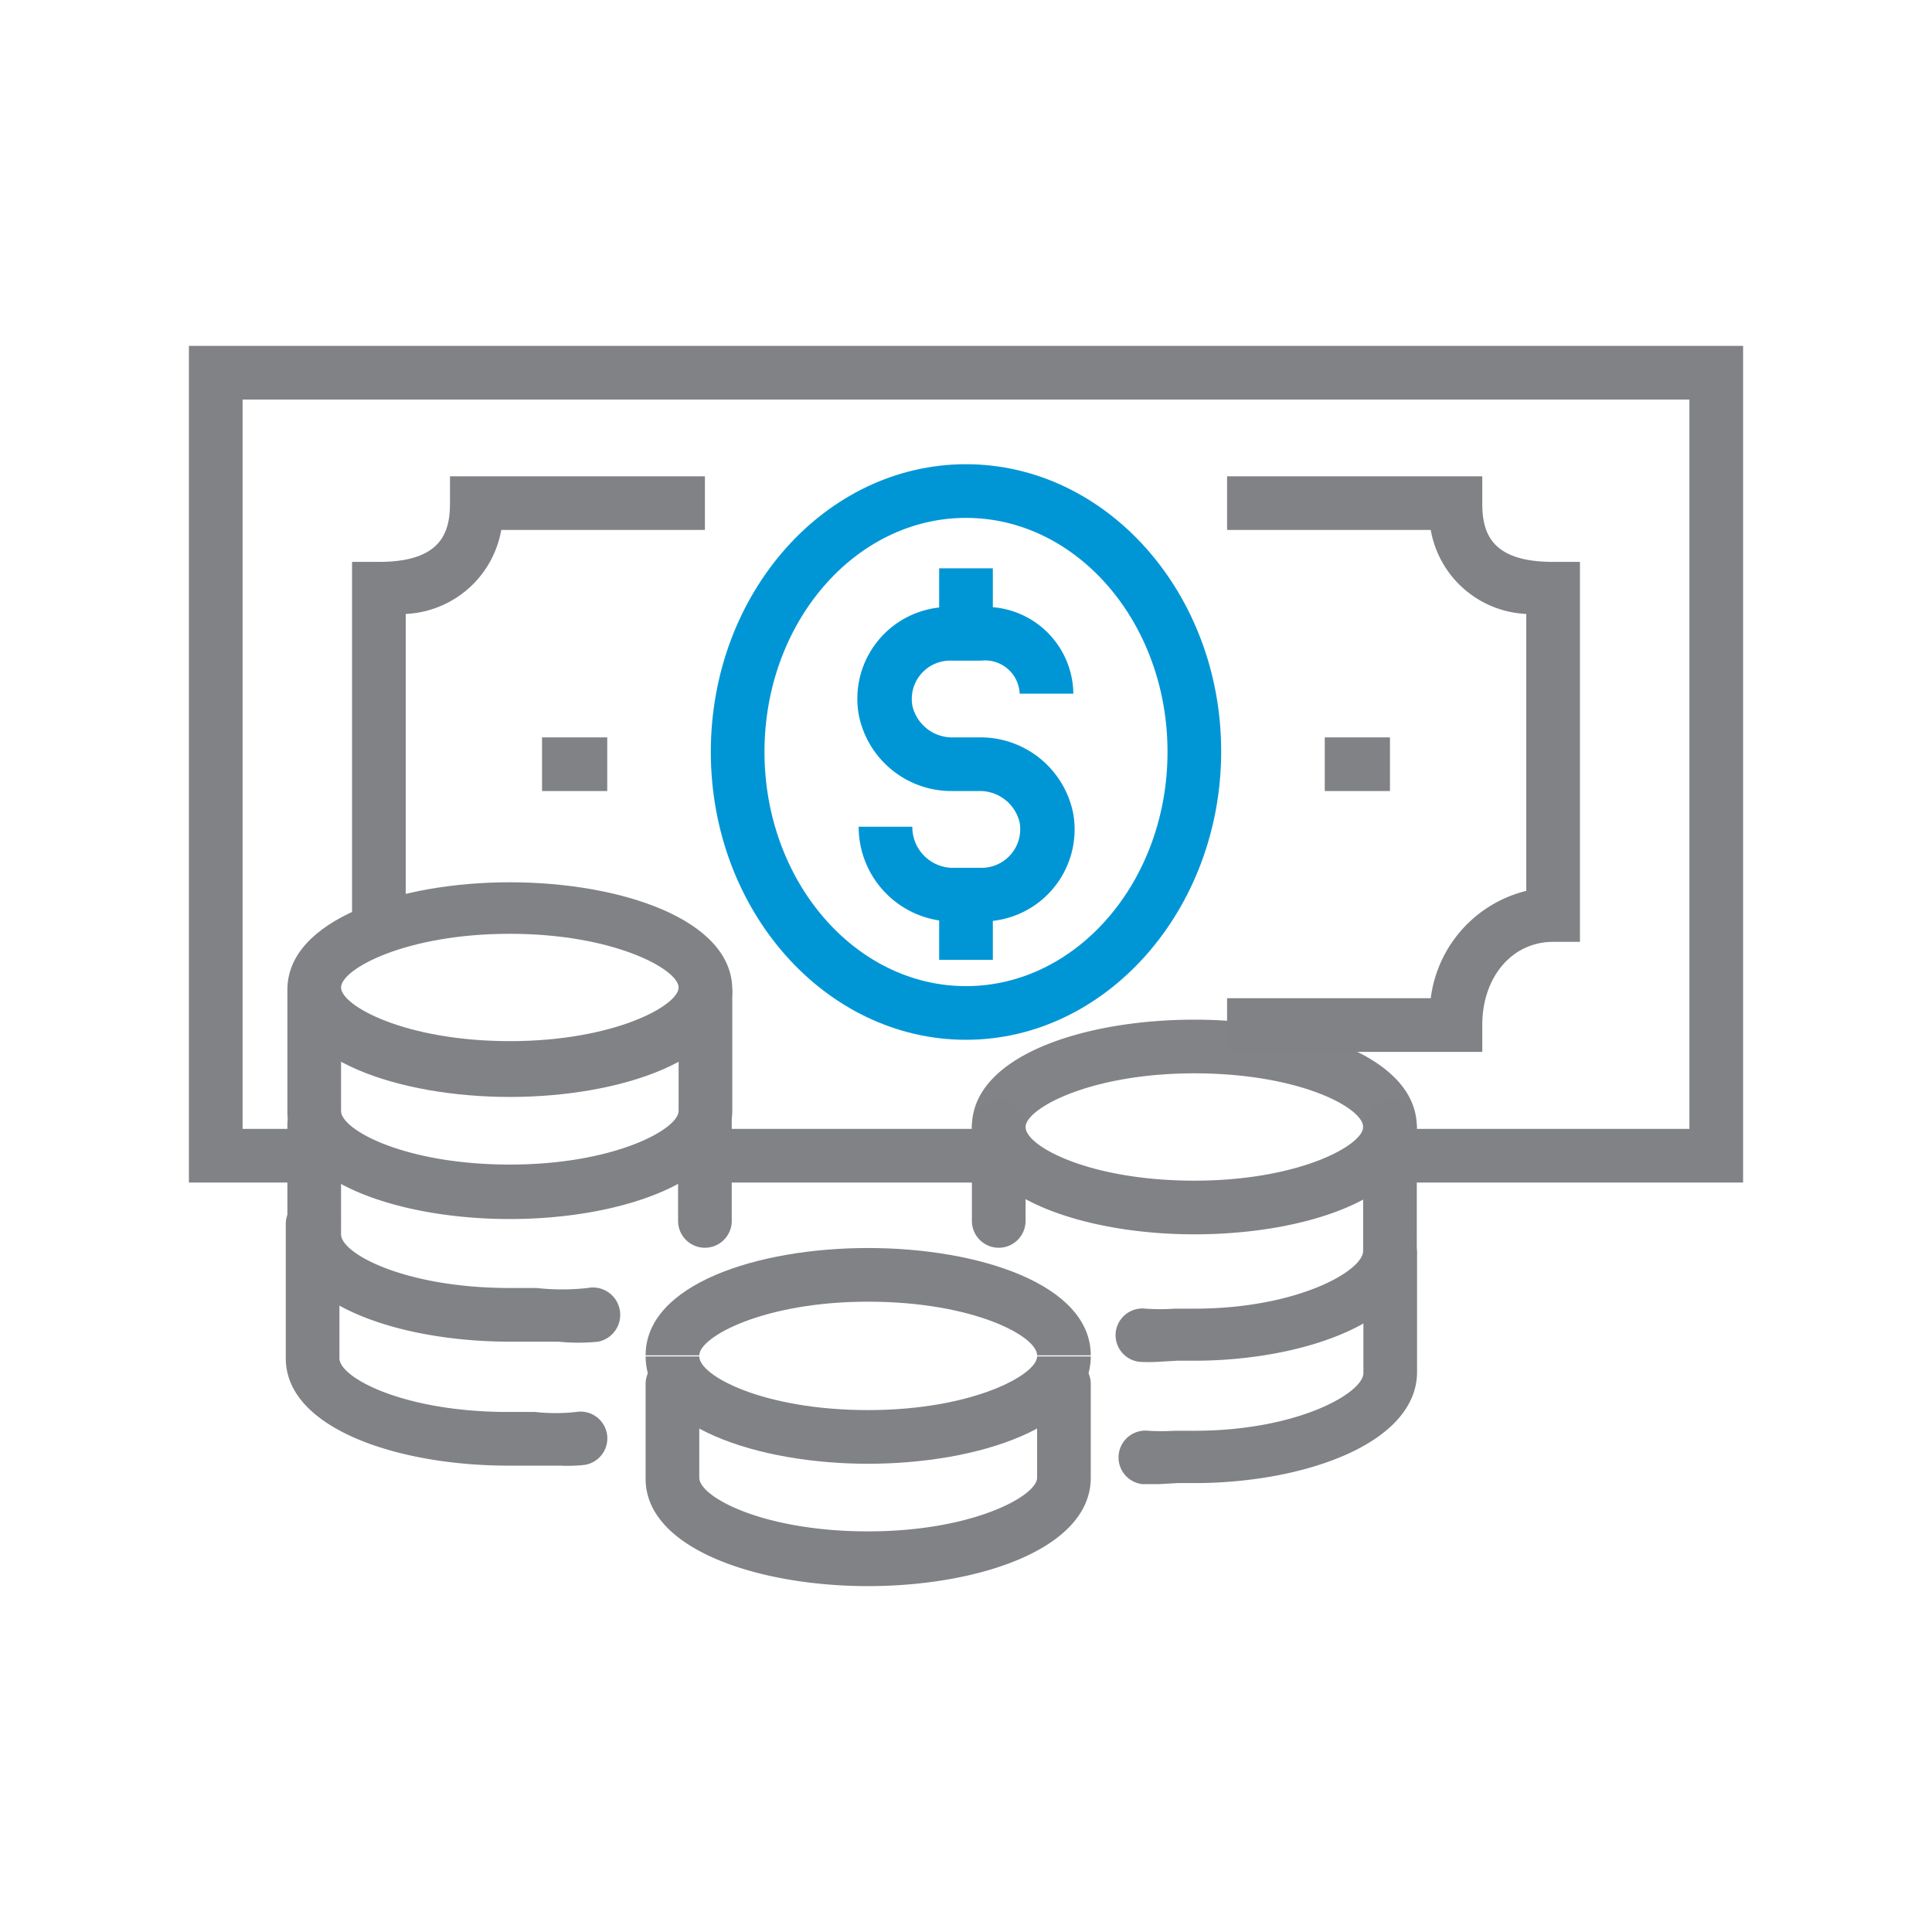
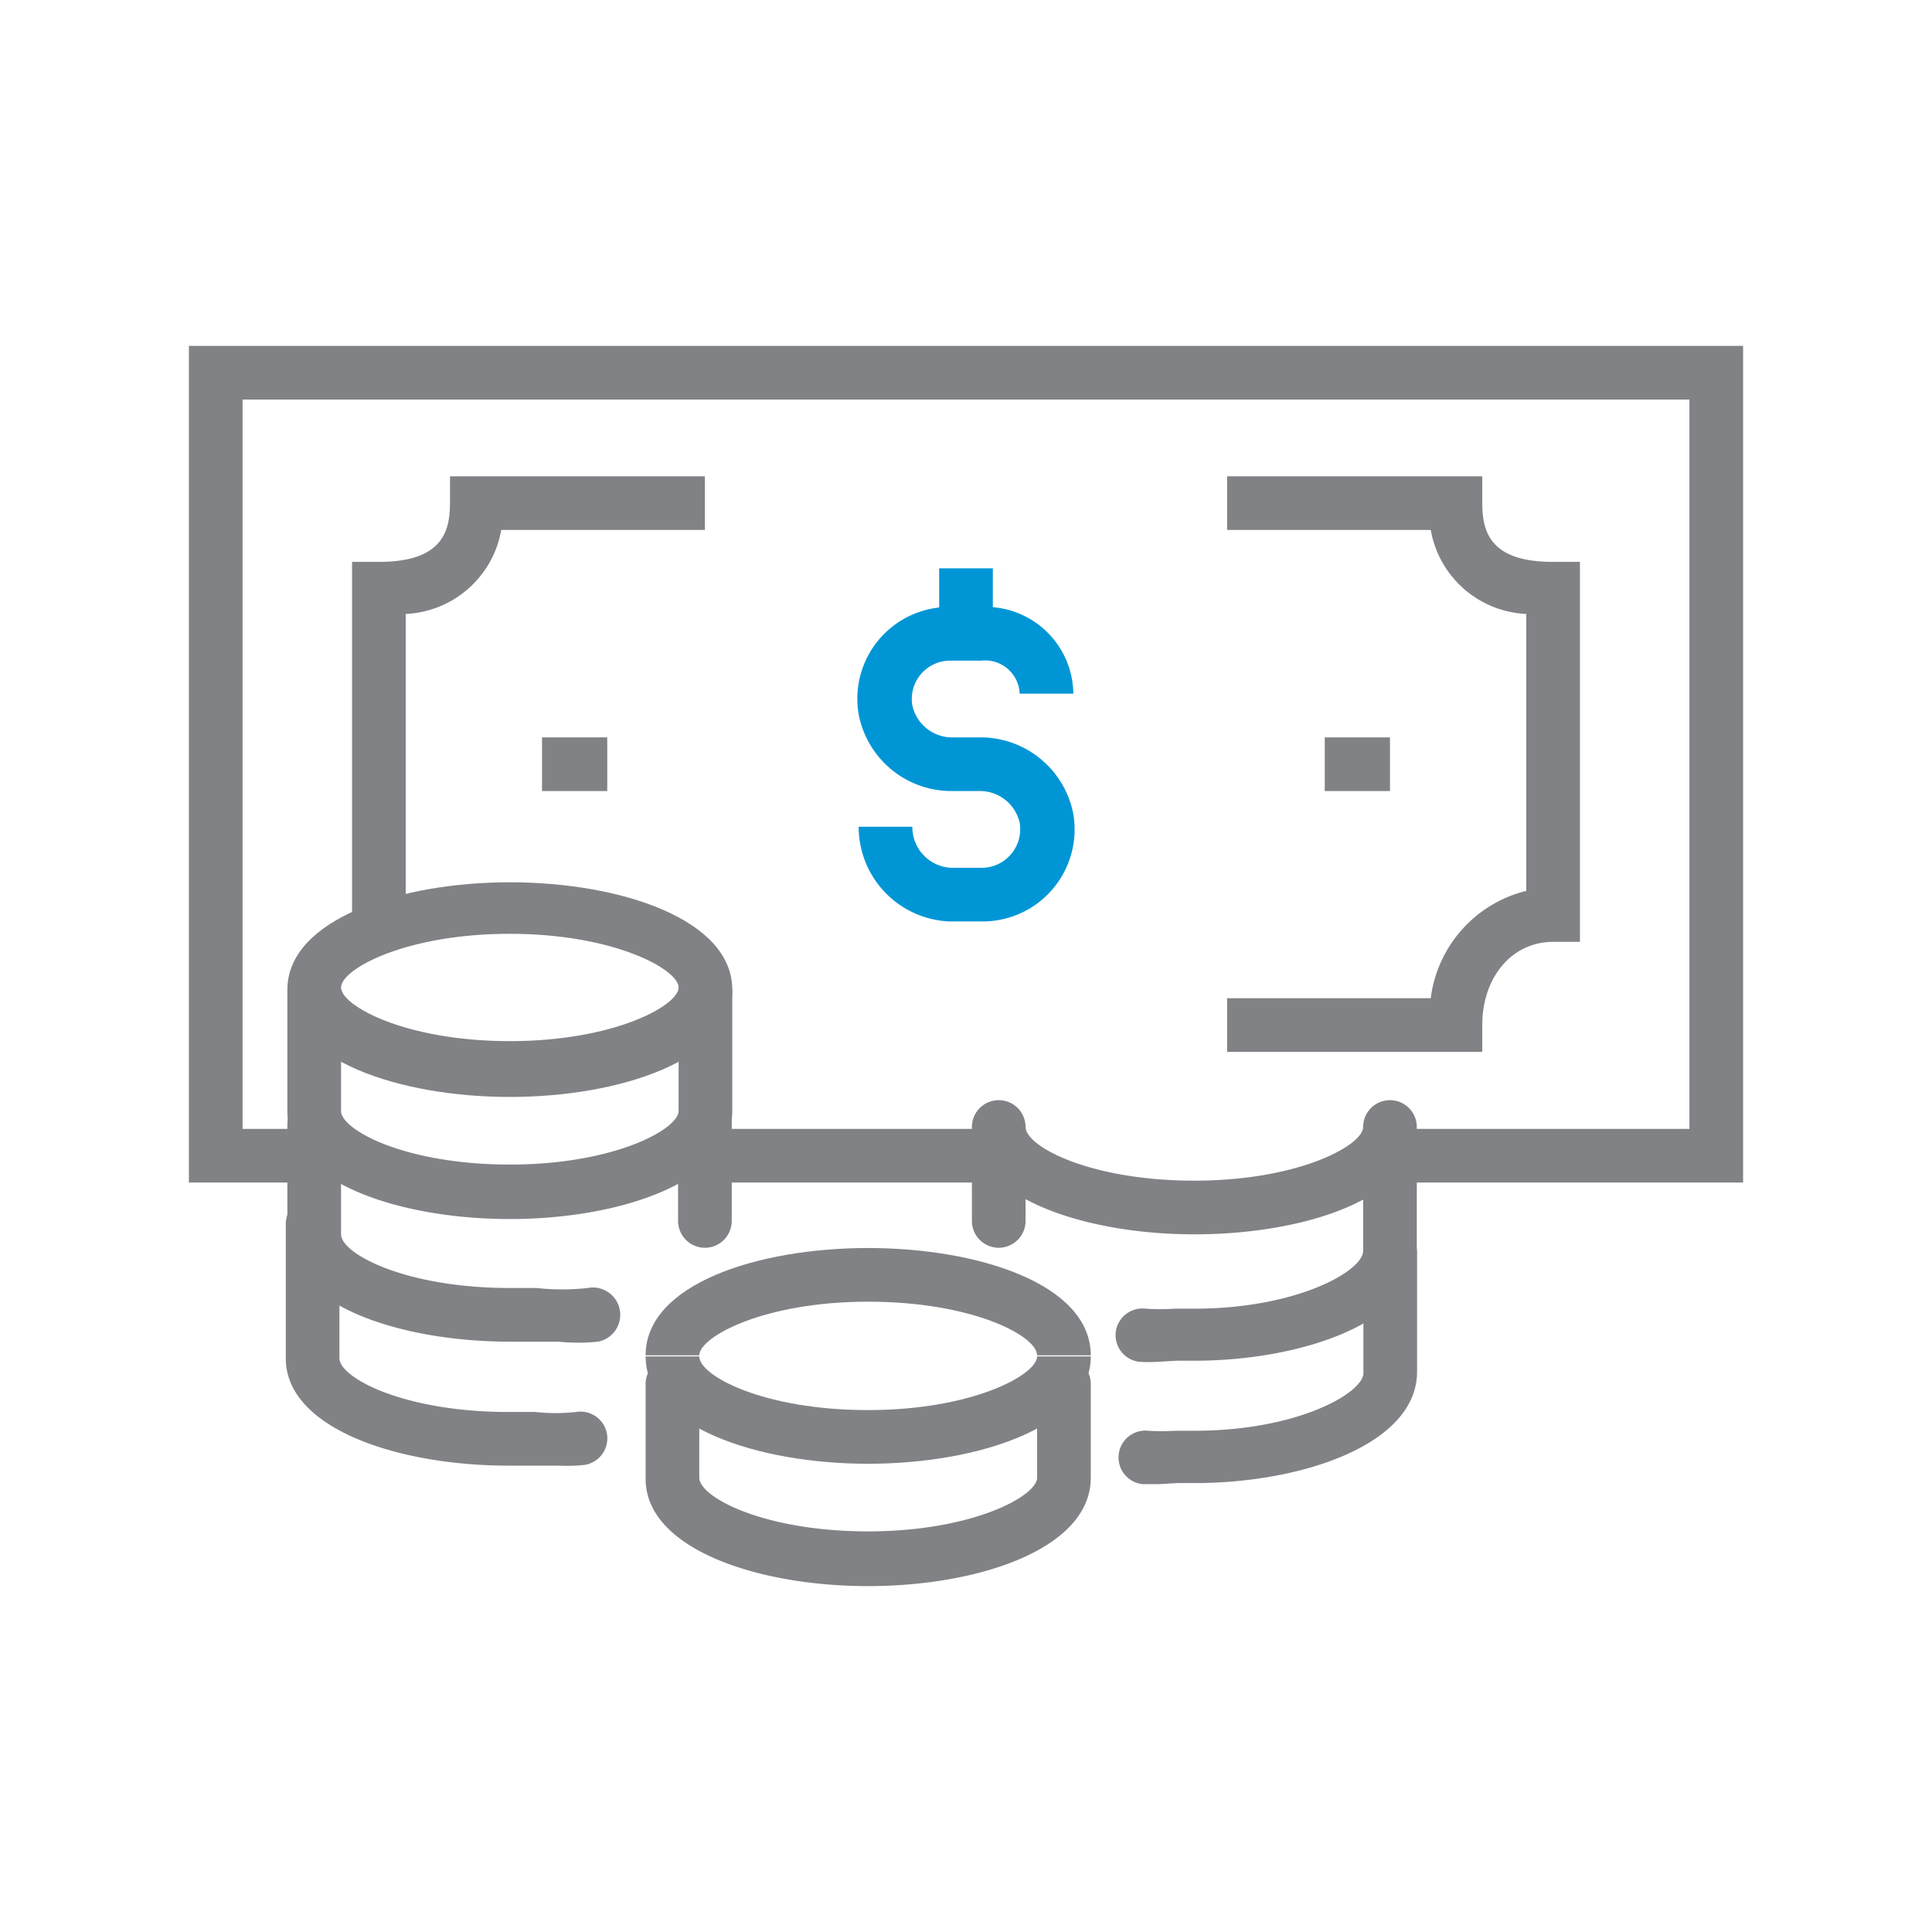
<svg xmlns="http://www.w3.org/2000/svg" id="Layer_1" data-name="Layer 1" viewBox="0 0 72 72">
  <defs>
    <style>.cls-1{fill:#0096d6;}.cls-2,.cls-3{fill:#808285;}.cls-3{opacity:0.99;}</style>
  </defs>
-   <path class="cls-1" d="M36,38.75c-5.24,0-9.51-4.81-9.51-10.73S30.76,17.3,36,17.3,45.51,22.11,45.51,28,41.24,38.75,36,38.75ZM36,19.3c-4.14,0-7.51,3.91-7.51,8.72s3.37,8.73,7.51,8.73,7.51-3.92,7.51-8.73S40.14,19.3,36,19.3Z" />
  <path class="cls-1" d="M36.61,34.34H35.39A3.53,3.53,0,0,1,32,30.81h2a1.52,1.52,0,0,0,1.43,1.53h1.22A1.44,1.44,0,0,0,38,30.66a1.52,1.52,0,0,0-1.54-1.18h-1A3.52,3.52,0,0,1,32,26.62a3.42,3.42,0,0,1,3.38-4h1.22A3.27,3.27,0,0,1,40,25.85H38a1.29,1.29,0,0,0-1.43-1.23H35.39A1.43,1.43,0,0,0,34,26.29a1.52,1.52,0,0,0,1.54,1.19h1A3.52,3.52,0,0,1,40,30.34a3.43,3.43,0,0,1-3.38,4Z" />
  <rect class="cls-1" x="35" y="21.18" width="2" height="2.43" />
-   <rect class="cls-1" x="35" y="33.34" width="2" height="2.43" />
  <polygon class="cls-2" points="64.96 44.07 51.8 44.07 51.8 42.07 62.96 42.07 62.96 14.89 9.04 14.89 9.04 42.07 11.69 42.07 11.69 44.07 7.04 44.07 7.04 12.89 64.96 12.89 64.96 44.07" />
  <rect class="cls-2" x="26.27" y="42.07" width="10.94" height="2" />
  <path class="cls-2" d="M55.24,39.2H45.73v-2h7.59a4.73,4.73,0,0,1,3.56-4V22.88a3.79,3.79,0,0,1-3.56-3.13H45.73v-2h9.51v1c0,1.09.31,2.19,2.64,2.19h1V35.1h-1c-1.53,0-2.64,1.31-2.64,3.1Z" />
  <path class="cls-2" d="M15.12,34.56h-2V20.94h1c2.33,0,2.65-1.1,2.65-2.19v-1h9.5v2H18.68a3.79,3.79,0,0,1-3.56,3.13Z" />
  <rect class="cls-2" x="49.37" y="27.48" width="2.43" height="2" />
  <rect class="cls-2" x="20.2" y="27.48" width="2.43" height="2" />
  <path class="cls-2" d="M19,45.43c-4.12,0-8.29-1.38-8.29-4V37a1,1,0,0,1,2,0V41.4c0,.71,2.39,2,6.29,2s6.29-1.32,6.29-2V37a1,1,0,0,1,2,0V41.4C27.27,44.05,23.1,45.43,19,45.43Z" />
  <path class="cls-2" d="M19,40.88c-4.12,0-8.29-1.39-8.29-4s4.17-4,8.29-4,8.29,1.38,8.29,4S23.1,40.88,19,40.88Zm0-6.08c-3.9,0-6.29,1.32-6.29,2s2.39,2,6.29,2,6.29-1.33,6.29-2S22.89,34.8,19,34.8Z" />
  <path class="cls-2" d="M20.81,50l-.91,0L19,50c-4.12,0-8.29-1.39-8.29-4v-4.1a1,1,0,0,1,2,0V46c0,.72,2.39,2,6.29,2l1,0A8.62,8.62,0,0,0,21.9,48a1,1,0,1,1,.39,2A7.27,7.27,0,0,1,20.81,50Z" />
  <path class="cls-2" d="M26.27,46.5a1,1,0,0,1-1-1V41.85a1,1,0,0,1,2,0V45.5A1,1,0,0,1,26.27,46.5Z" />
  <path class="cls-2" d="M20.87,54.62l-1,0c-.3,0-.61,0-.93,0-4.12,0-8.29-1.39-8.29-4v-5a1,1,0,0,1,2,0v5c0,.72,2.39,2,6.29,2,.35,0,.7,0,1,0a7,7,0,0,0,1.53,0,1,1,0,0,1,1.15.82,1,1,0,0,1-.82,1.15A5.66,5.66,0,0,1,20.87,54.62Z" />
  <path class="cls-2" d="M37.22,46.5a1,1,0,0,1-1-1V43.07a1,1,0,1,1,2,0V45.5A1,1,0,0,1,37.22,46.5Z" />
  <path class="cls-2" d="M43.17,50.75a5.63,5.63,0,0,1-.71,0,1,1,0,0,1-.88-1.1,1,1,0,0,1,1.11-.88,7.91,7.91,0,0,0,1.09,0l.73,0c3.84,0,6.29-1.41,6.29-2.15V43.07a1,1,0,0,1,2,0v3.49c0,2.7-4.27,4.15-8.29,4.15l-.65,0Z" />
  <path class="cls-2" d="M44.51,46c-4.12,0-8.29-1.39-8.29-4a1,1,0,0,1,2,0c0,.72,2.39,2,6.29,2s6.29-1.32,6.29-2a1,1,0,0,1,2,0C52.8,44.65,48.63,46,44.51,46Z" />
-   <path class="cls-3" d="M51.8,43a1,1,0,0,1-1-1c0-.72-2.39-2-6.29-2s-6.29,1.32-6.29,2a1,1,0,0,1-2,0c0-2.65,4.17-4,8.29-4s8.29,1.39,8.29,4A1,1,0,0,1,51.8,43Z" />
  <path class="cls-2" d="M43.18,55.31c-.2,0-.4,0-.6,0a1,1,0,0,1-.89-1.1,1,1,0,0,1,1.1-.89,8.16,8.16,0,0,0,1,0c.24,0,.48,0,.73,0,3.84,0,6.29-1.41,6.29-2.15V46.71a1,1,0,1,1,2,0v4.41c0,2.7-4.27,4.15-8.29,4.15l-.64,0Z" />
  <path class="cls-2" d="M32.35,59.11c-4.12,0-8.29-1.39-8.29-4V51.58a1,1,0,0,1,2,0v3.49c0,.72,2.39,2,6.29,2s6.3-1.32,6.3-2V51.58a1,1,0,0,1,2,0v3.49C40.65,57.72,36.47,59.11,32.35,59.11Z" />
  <path class="cls-2" d="M32.35,54.55c-4.12,0-8.29-1.39-8.29-4h2c0,.72,2.39,2,6.29,2s6.3-1.32,6.3-2h2C40.65,53.16,36.47,54.55,32.35,54.55Z" />
  <path class="cls-2" d="M40.65,50.51h-2c0-.72-2.39-2-6.3-2s-6.29,1.32-6.29,2h-2c0-2.65,4.17-4,8.29-4S40.65,47.86,40.65,50.51Z" />
</svg>